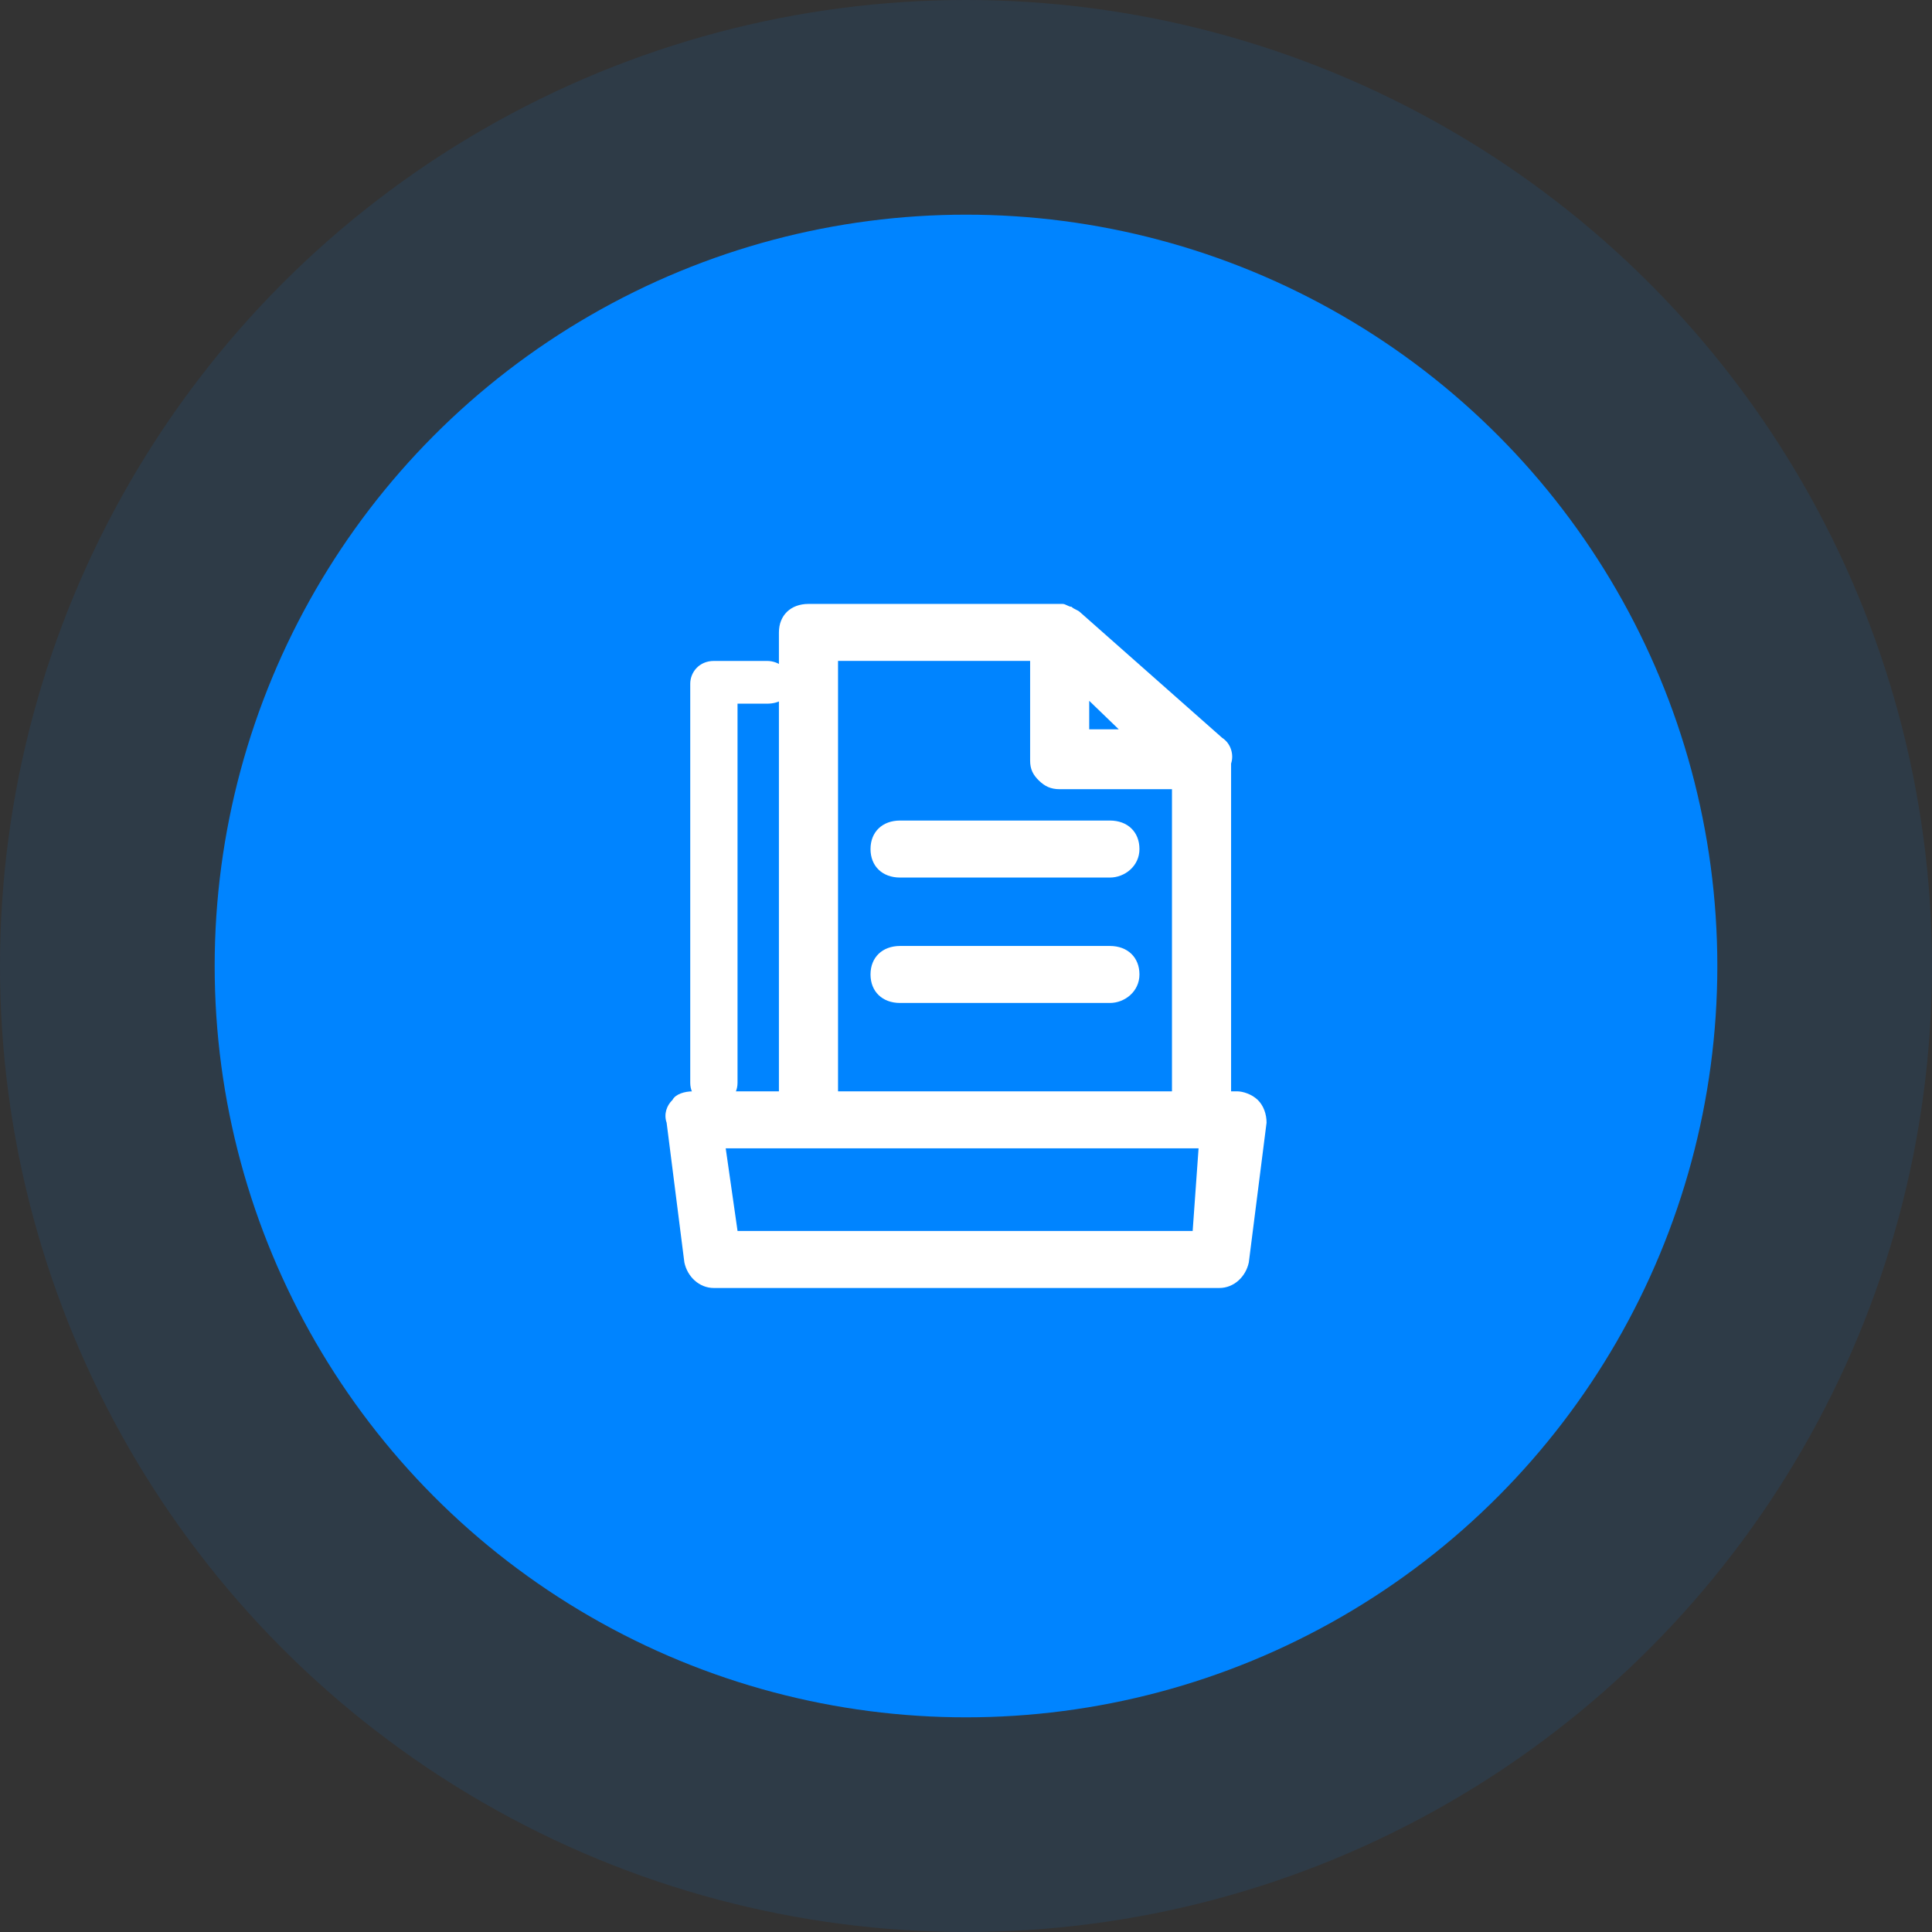
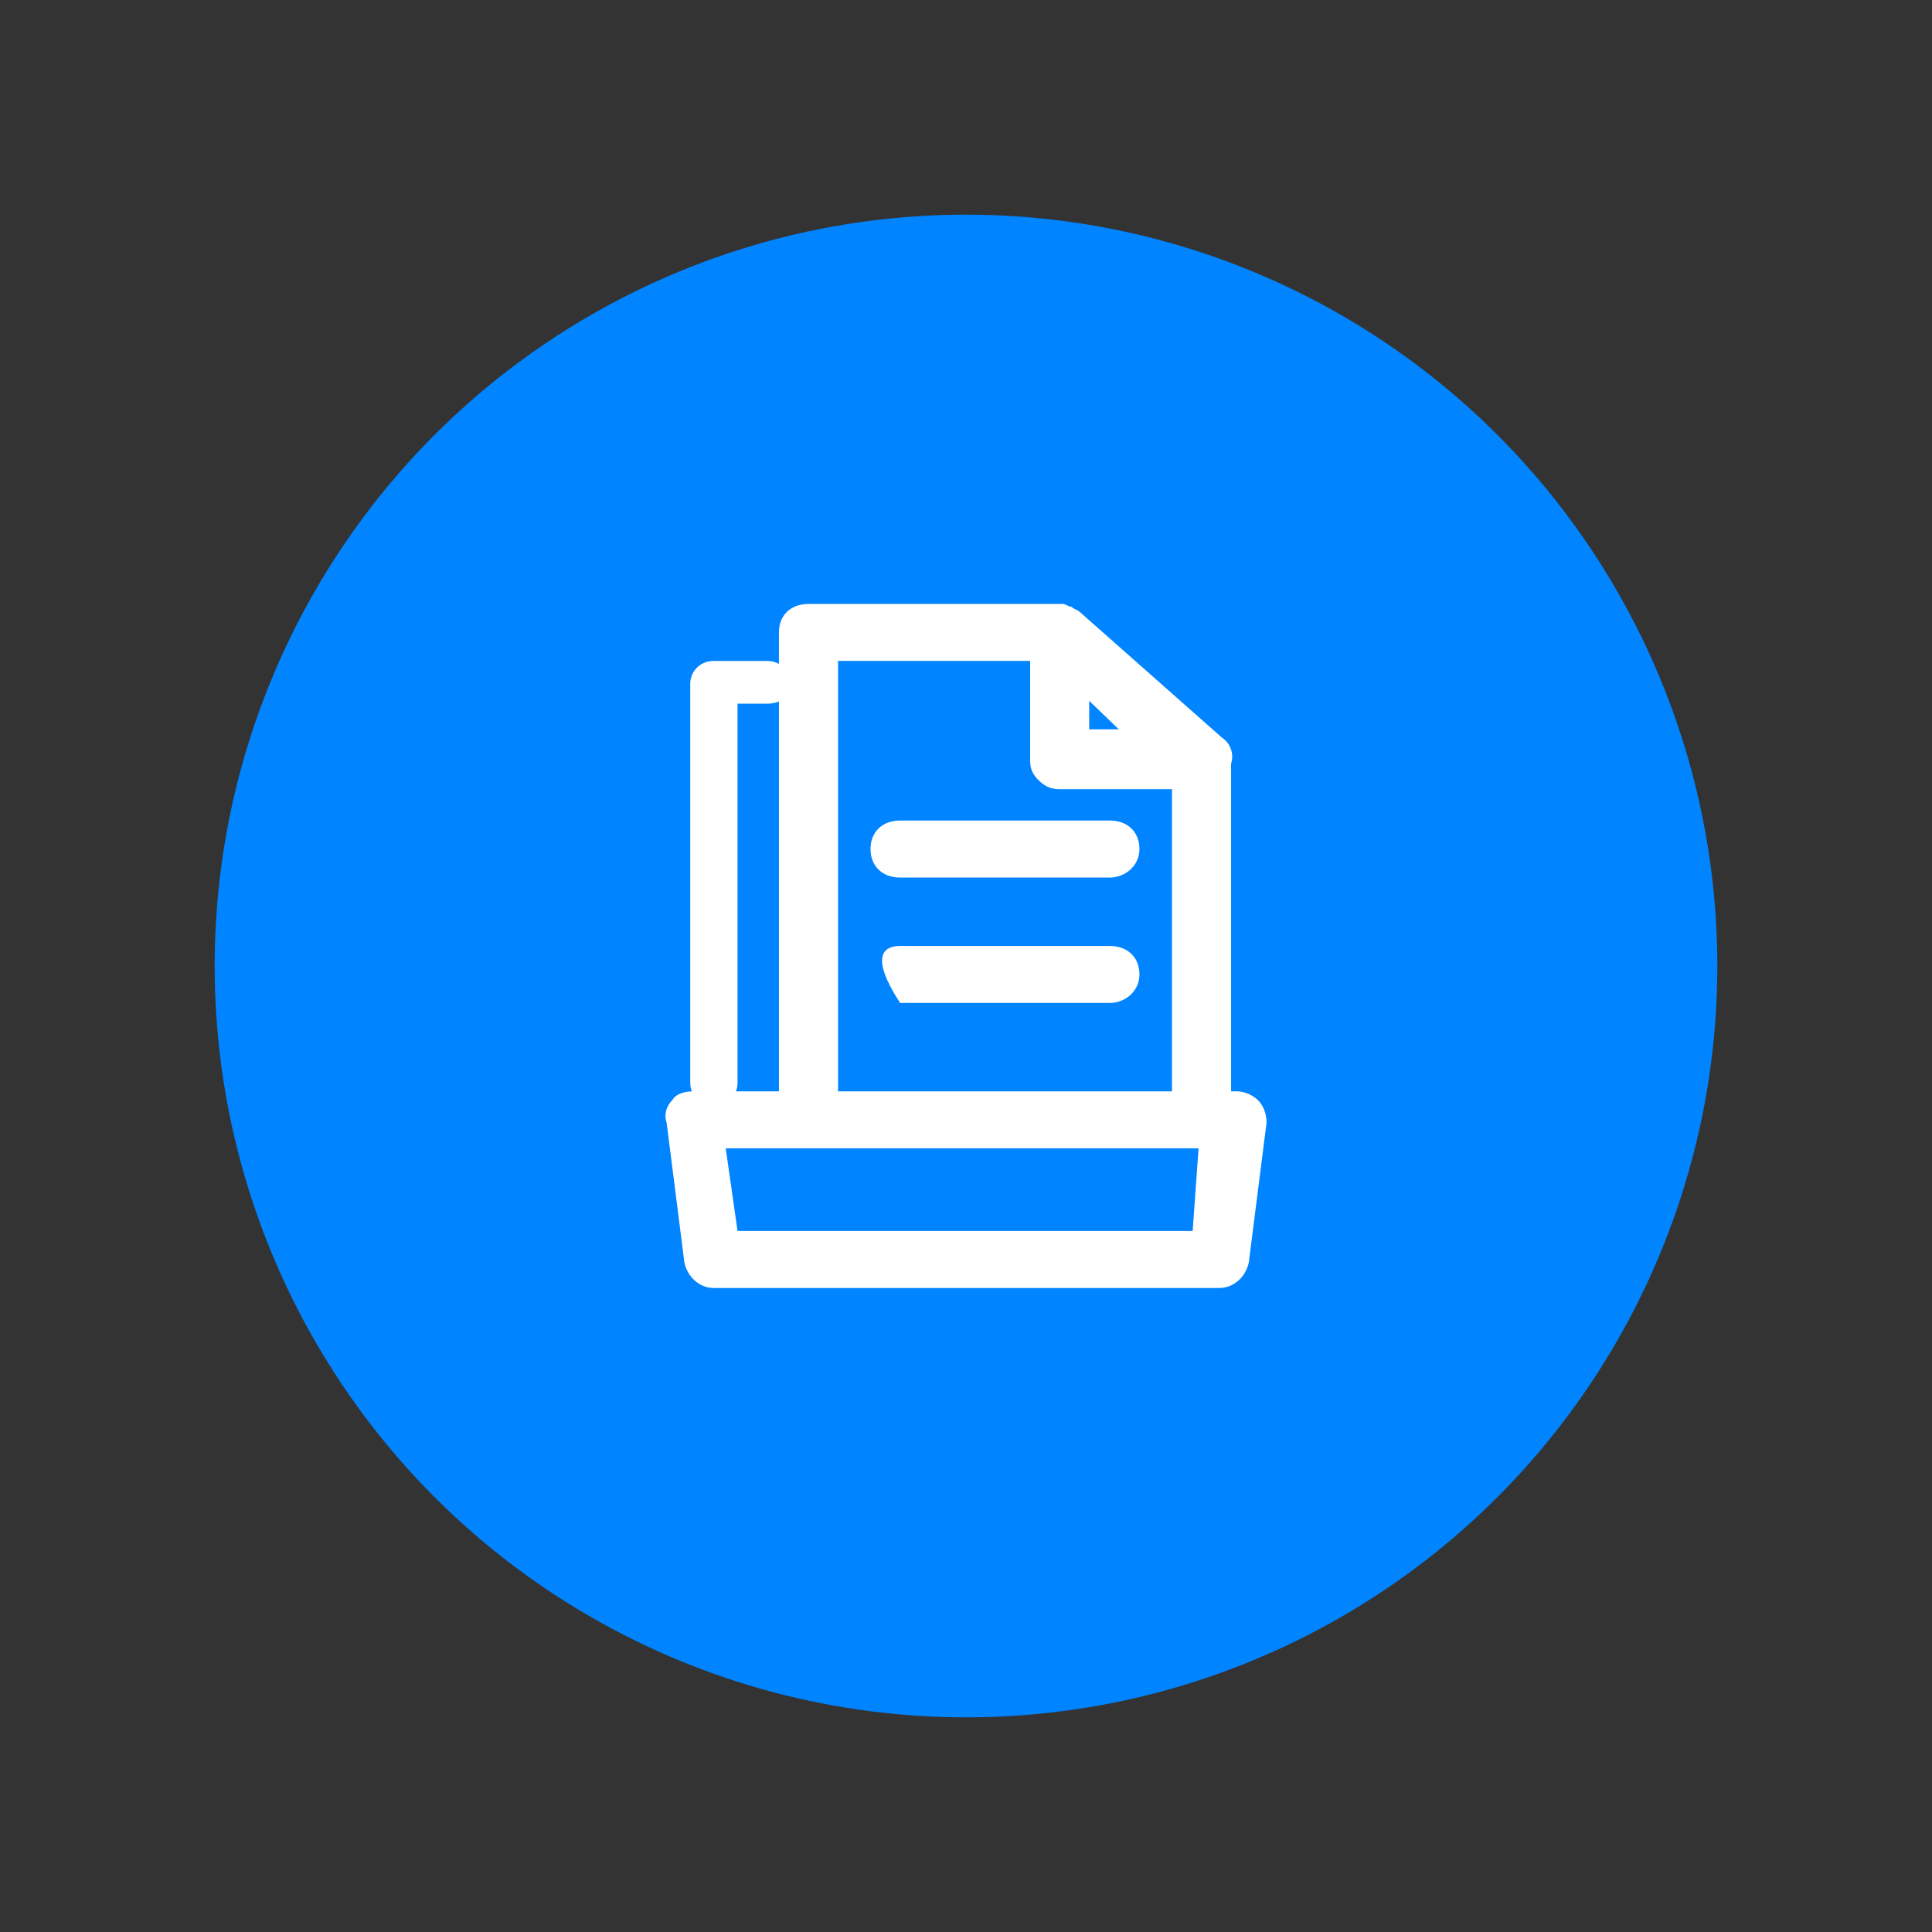
<svg xmlns="http://www.w3.org/2000/svg" width="90" height="90" viewBox="0 0 90 90" fill="none">
  <rect x="0" y="0" width="90" height="90" fill="#333333" stroke="none" />
  <circle cx="45" cy="45" r="35" fill="#0084FF">
</circle>
-   <circle cx="45" cy="45" r="45" fill="#0084FF" fill-opacity="0.1">
- </circle>
-   <path d="M33.256 51.502C32.705 51.502 32.154 51.104 32.154 50.44L32.154 31.851C32.154 31.32 32.567 30.789 33.256 30.789L35.734 30.789C36.284 30.789 36.835 31.187 36.835 31.851C36.835 32.515 36.284 32.78 35.734 32.78L34.357 32.78L34.357 50.44C34.357 51.104 33.806 51.502 33.256 51.502ZM51.703 40.88L41.929 40.88C41.103 40.88 40.552 40.349 40.552 39.552C40.552 38.755 41.103 38.224 41.929 38.224L51.703 38.224C52.529 38.224 53.08 38.755 53.08 39.552C53.08 40.349 52.392 40.88 51.703 40.88ZM51.703 46.722L41.929 46.722C41.103 46.722 40.552 46.191 40.552 45.394C40.552 44.598 41.103 44.067 41.929 44.067L51.703 44.067C52.529 44.067 53.08 44.598 53.08 45.394C53.08 46.191 52.392 46.722 51.703 46.722Z" fill="#FFFFFF">
+   <path d="M33.256 51.502C32.705 51.502 32.154 51.104 32.154 50.44L32.154 31.851C32.154 31.32 32.567 30.789 33.256 30.789L35.734 30.789C36.284 30.789 36.835 31.187 36.835 31.851C36.835 32.515 36.284 32.78 35.734 32.78L34.357 32.78L34.357 50.44C34.357 51.104 33.806 51.502 33.256 51.502ZM51.703 40.88L41.929 40.88C41.103 40.88 40.552 40.349 40.552 39.552C40.552 38.755 41.103 38.224 41.929 38.224L51.703 38.224C52.529 38.224 53.08 38.755 53.08 39.552C53.08 40.349 52.392 40.88 51.703 40.88ZM51.703 46.722L41.929 46.722C40.552 44.598 41.103 44.067 41.929 44.067L51.703 44.067C52.529 44.067 53.08 44.598 53.08 45.394C53.08 46.191 52.392 46.722 51.703 46.722Z" fill="#FFFFFF">
</path>
  <path d="M58.588 51.236C58.312 50.971 57.899 50.838 57.624 50.838L57.349 50.838L57.349 35.834L57.349 35.569C57.486 35.17 57.349 34.639 56.936 34.373L50.328 28.531C50.19 28.398 50.052 28.398 49.914 28.266C49.777 28.266 49.639 28.133 49.502 28.133L37.662 28.133C36.836 28.133 36.285 28.664 36.285 29.461L36.285 50.838L32.293 50.838C31.88 50.838 31.467 50.971 31.329 51.236C31.054 51.502 30.916 51.9 31.054 52.299L31.88 58.805C32.018 59.469 32.568 60 33.257 60L56.798 60C57.486 60 58.037 59.469 58.175 58.805L59.001 52.299C59.001 51.9 58.863 51.502 58.588 51.236ZM50.74 32.647L52.117 33.975L50.74 33.975L50.74 32.647ZM39.039 30.788L47.987 30.788L47.987 35.436C47.987 35.834 48.125 36.1 48.4 36.365C48.675 36.631 48.951 36.764 49.364 36.764L54.595 36.764L54.595 50.838L39.039 50.838L39.039 30.788ZM55.559 57.344L34.358 57.344L33.807 53.494L55.834 53.494L55.559 57.344Z" fill="#FFFFFF">
</path>
</svg>